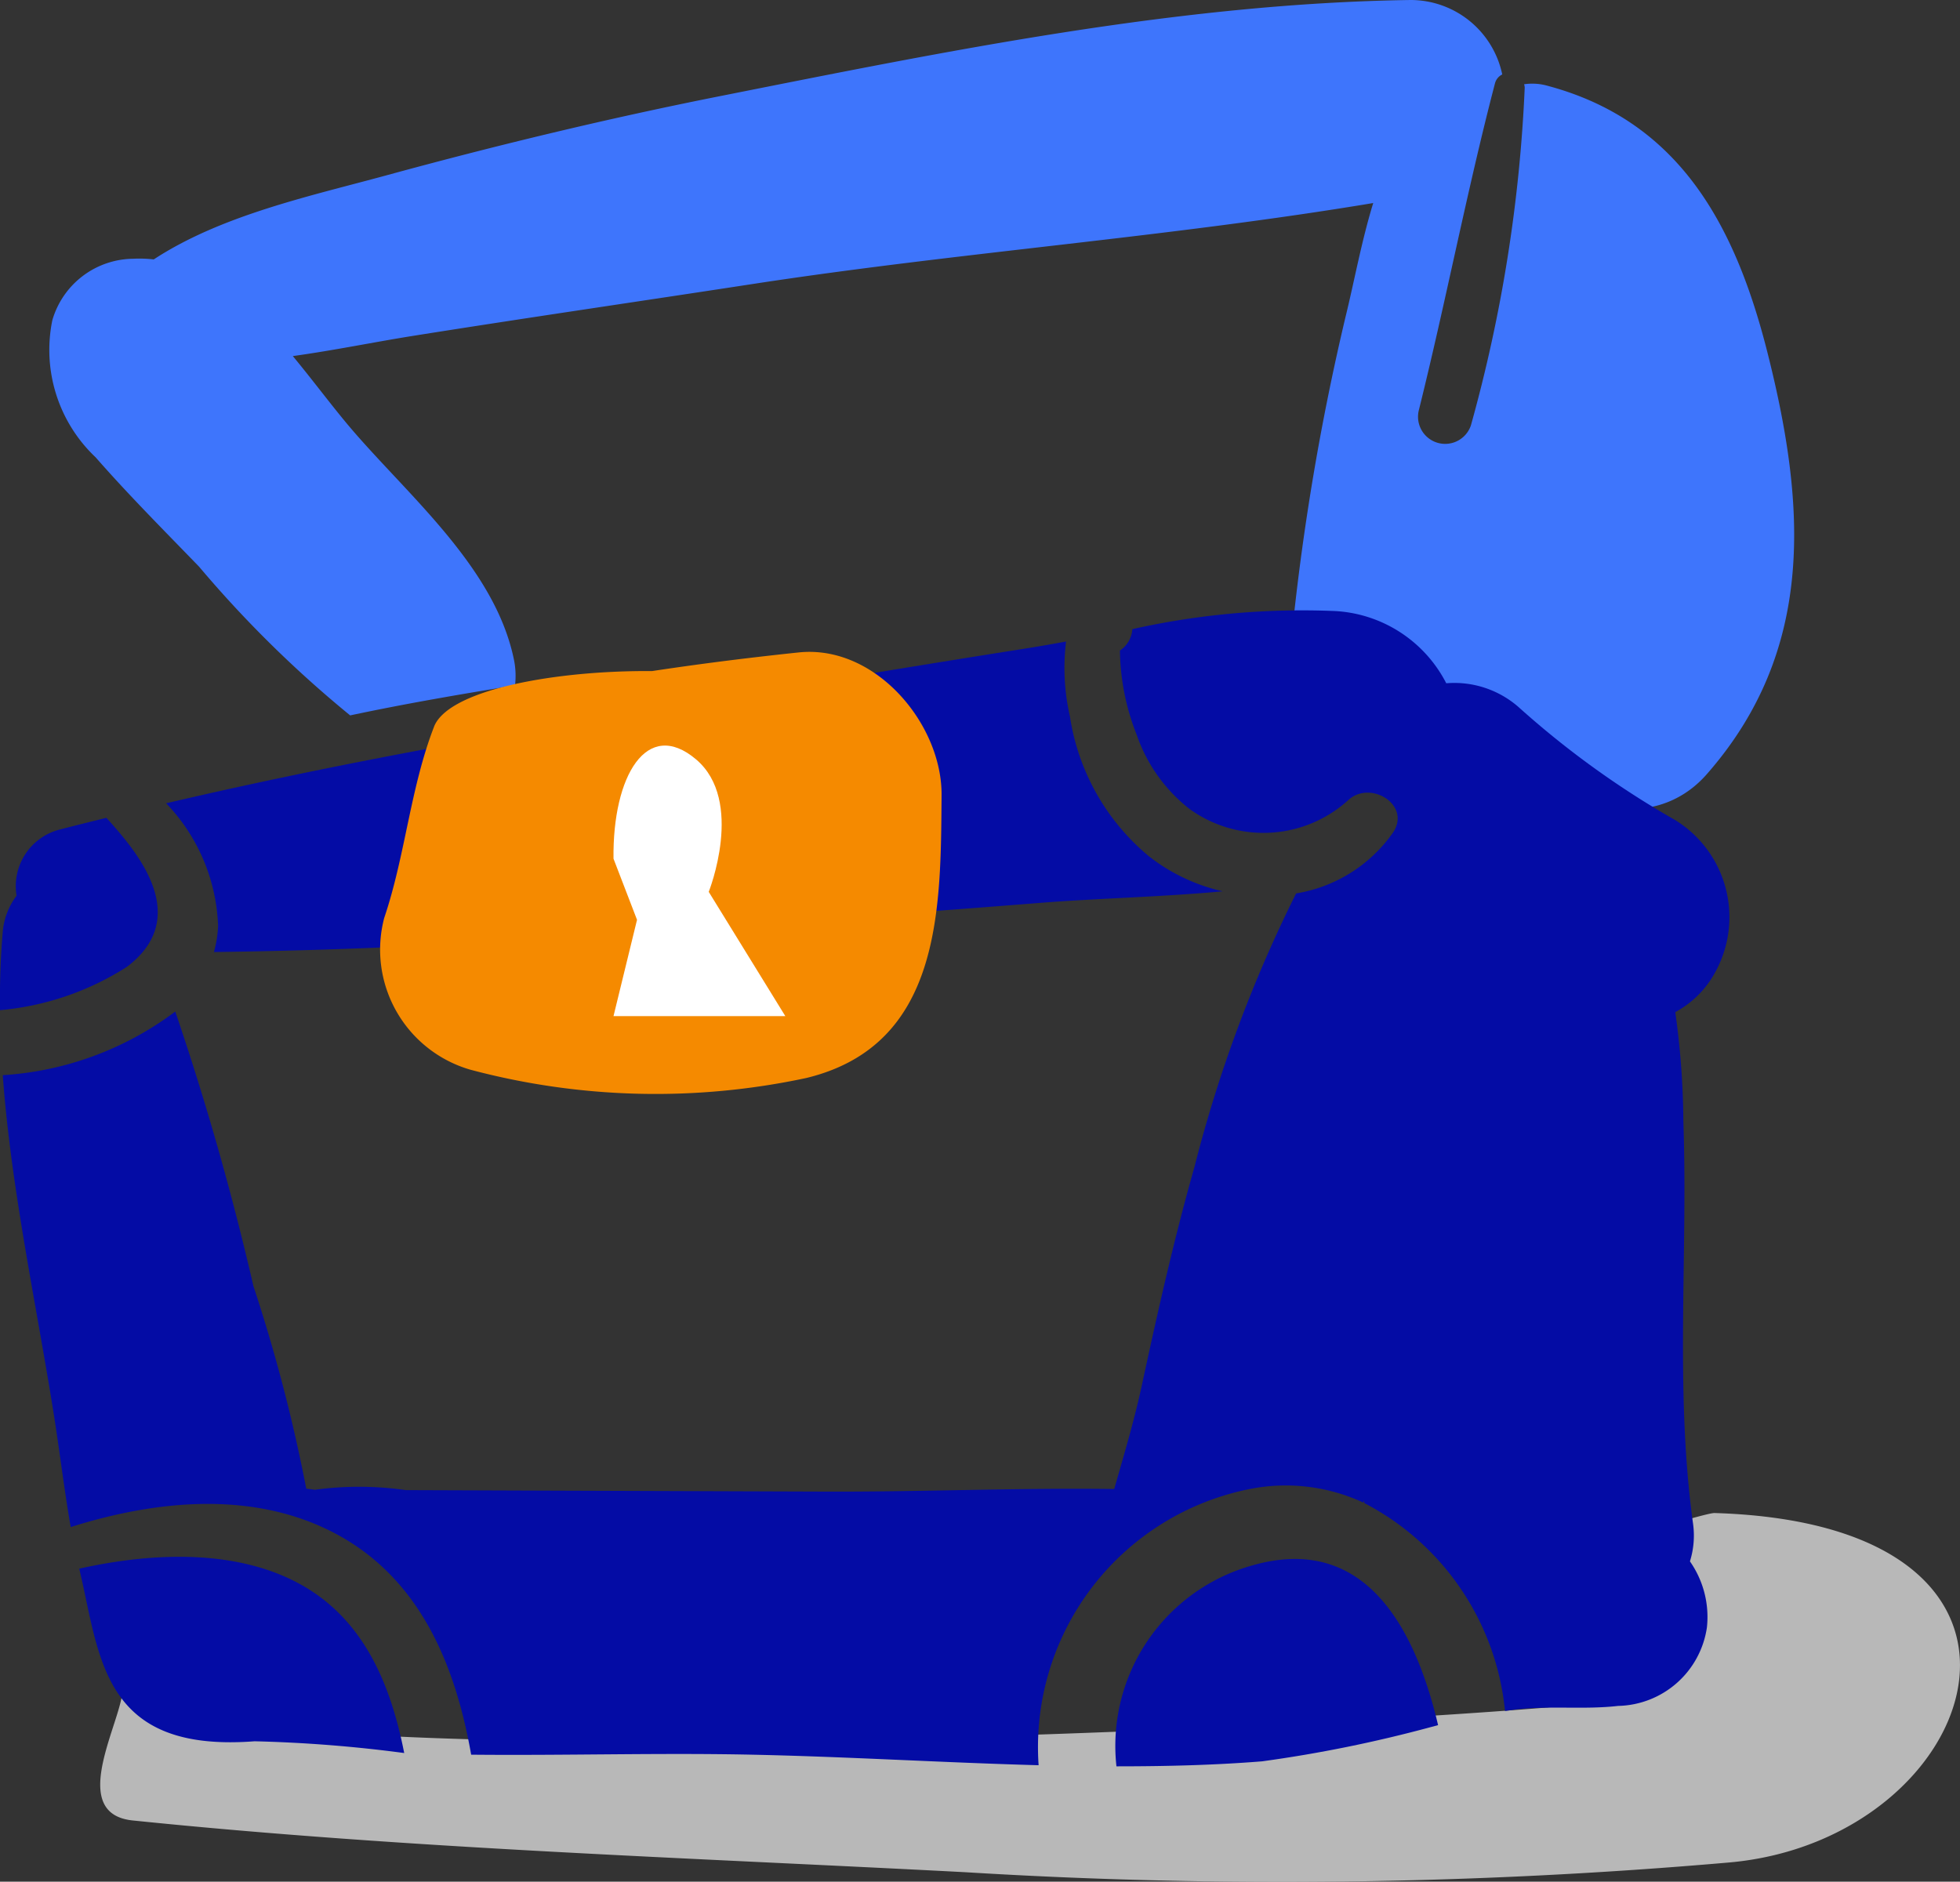
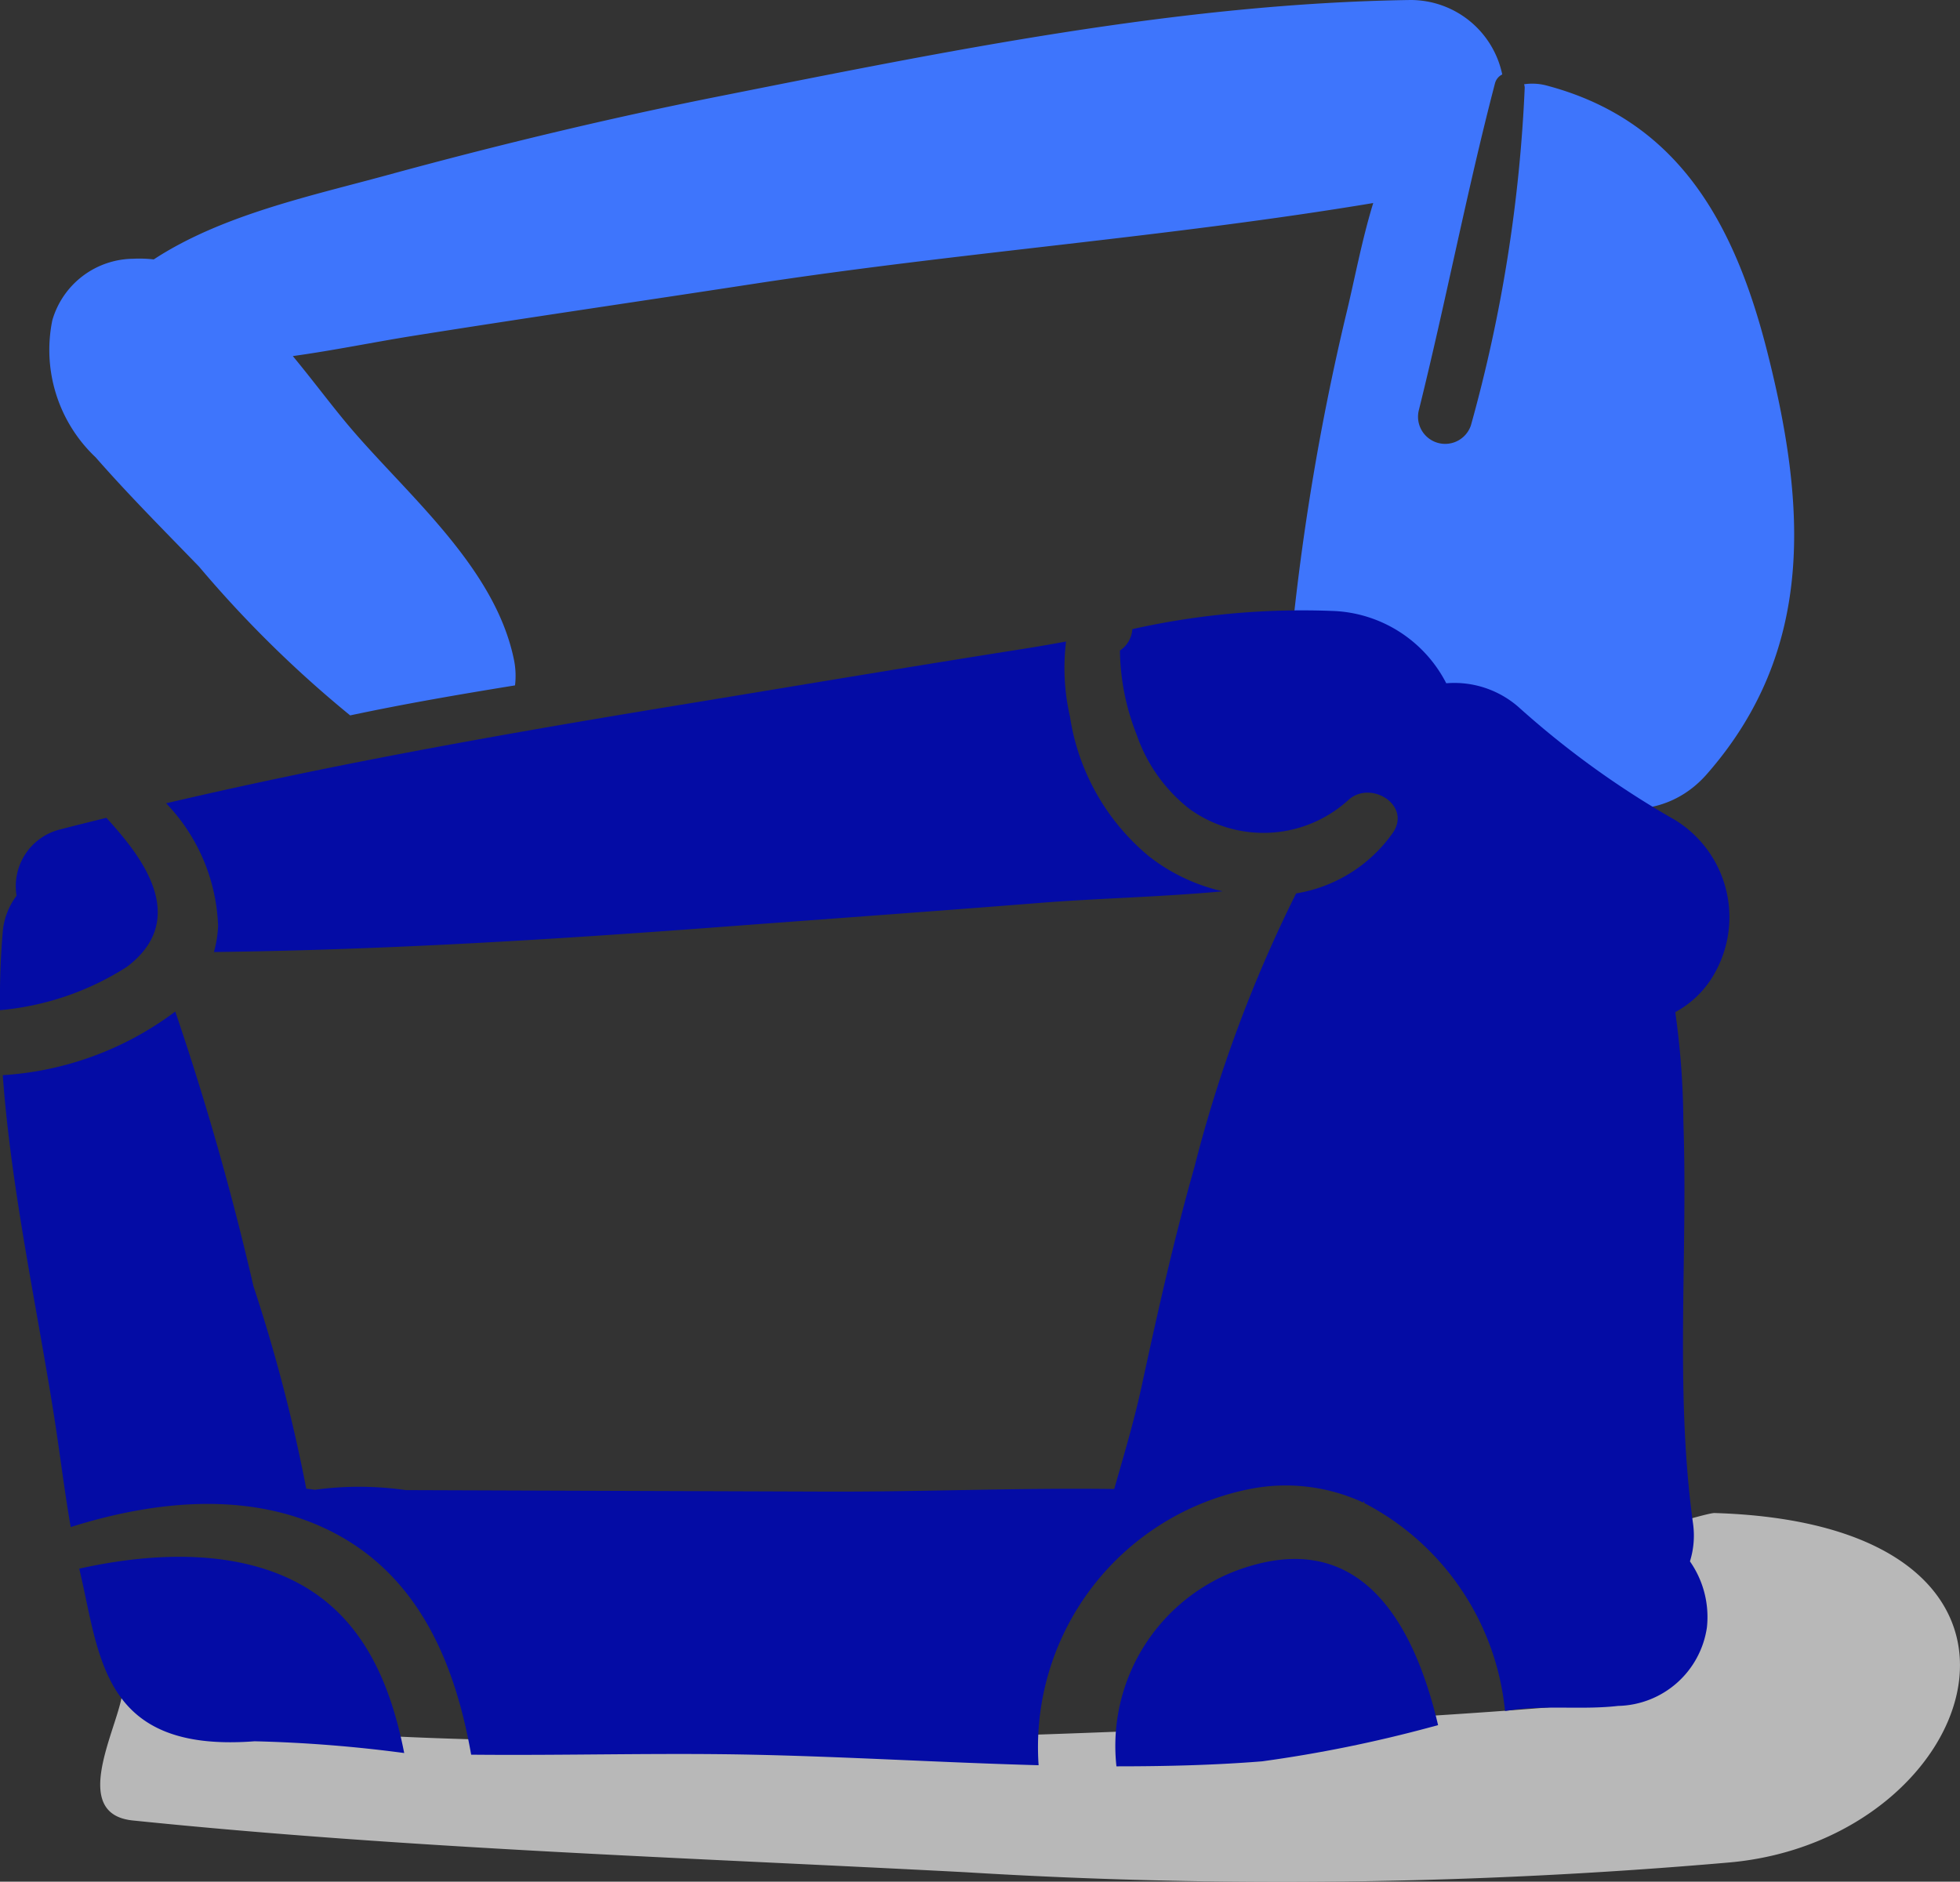
<svg xmlns="http://www.w3.org/2000/svg" id="PERCEVAL_MRP_PICTO_01_COFFRE_Plan_de_travail_1" data-name="PERCEVAL_MRP_PICTO_01_COFFRE_Plan de travail 1" width="58.352" height="56.032" viewBox="0 0 58.352 56.032">
  <rect x="0" y="0" width="58.352" height="56.032" fill="#333333" stroke="none" />
  <path id="Tracé_1757" data-name="Tracé 1757" d="M229.807,781.99c-.232-.007-2.567.722-2.8.754.361,2.133,2.417,4.346.965,4.689-2.733.646-40.218,2.694-45.586.047-.212,1.094-1.5,3.477.332,3.665,8.218.844,16.528,1.107,24.79,1.541a153.832,153.832,0,0,0,22.725-.289C237.787,791.738,241.07,782.332,229.807,781.99Z" transform="translate(-178.765 -736.936)" fill="#b8b8b8" />
  <g id="Groupe_1512" data-name="Groupe 1512" transform="translate(0.08 0)">
    <g id="Groupe_1511" data-name="Groupe 1511" transform="translate(18.909 3.291)">
-       <path id="Tracé_1758" data-name="Tracé 1758" d="M316.165,436.8c1.955-.377,3.918-.724,5.864-1.142,1.115-.24.636-1.9-.468-1.7-1.955.364-3.9.8-5.846,1.207-1.07.222-.613,1.838.45,1.633Z" transform="translate(-315.105 -433.944)" fill="#fff" />
-     </g>
+       </g>
    <path id="Tracé_1759" data-name="Tracé 1759" d="M220.352,417.012c-.956-3.781-2.619-6.894-6.552-7.942a1.652,1.652,0,0,0-.692-.044.452.452,0,0,1,.018.1,44.59,44.59,0,0,1-1.6,10.051.808.808,0,0,1-1.556-.43c.805-3.234,1.429-6.52,2.269-9.742a.41.41,0,0,1,.218-.271,2.788,2.788,0,0,0-2.737-2.217c-6.883.1-13.81,1.524-20.543,2.861-3.353.666-6.656,1.463-9.954,2.364-2.244.613-4.891,1.176-6.913,2.5a3.706,3.706,0,0,0-.613-.02,2.535,2.535,0,0,0-2.406,1.831,4.4,4.4,0,0,0,1.289,4.082c.984,1.123,2.039,2.181,3.078,3.254a34.175,34.175,0,0,0,4.5,4.431c1.638-.349,3.289-.631,4.908-.894a2.4,2.4,0,0,0-.029-.751c-.546-2.7-3.048-4.81-4.78-6.812-.57-.659-1.163-1.465-1.806-2.243,1.21-.167,2.409-.414,3.531-.594,3.389-.54,6.787-1.034,10.179-1.555,6.127-.94,12.341-1.389,18.455-2.408-.348,1.13-.563,2.329-.827,3.4a72.844,72.844,0,0,0-1.585,9.358c-.251,2.24,2.3,2.879,3.817,1.861a6.074,6.074,0,0,0,2.172,1.37,2.589,2.589,0,0,0,.768.166c1.1,1.845,3.945,2.726,5.586.852C221.8,425.863,221.495,421.536,220.352,417.012Z" transform="translate(-167.813 -406.517)" fill="#3e75fc" />
    <path id="Tracé_1760" data-name="Tracé 1760" d="M437.729,793.581a5.58,5.58,0,0,0-4.032,5.979c1.457,0,2.906-.034,4.338-.149a39.906,39.906,0,0,0,5-1.014l.238-.064C442.6,795.479,441.116,792.6,437.729,793.581Z" transform="translate(-400.539 -746.963)" fill="#040ca5" />
    <path id="Tracé_1761" data-name="Tracé 1761" d="M208.493,568.611a3.394,3.394,0,0,0-1.2-4.563,26.742,26.742,0,0,1-4.64-3.35,2.9,2.9,0,0,0-2.156-.712,3.962,3.962,0,0,0-3.3-2.15,23.15,23.15,0,0,0-6.045.538.835.835,0,0,1-.37.638,7.02,7.02,0,0,0,.5,2.51,4.77,4.77,0,0,0,1.563,2.2,3.755,3.755,0,0,0,4.758-.278c.672-.574,1.867.186,1.3,1a4.383,4.383,0,0,1-2.876,1.8A40.639,40.639,0,0,0,193,574.391c-.613,2.161-1.1,4.341-1.573,6.534-.224,1.034-.527,2.043-.815,3.054-2.874-.038-5.775.088-8.612.077l-12.476-.044a9.777,9.777,0,0,0-2.712-.01c-.09-.013-.175-.024-.254-.032a48.512,48.512,0,0,0-1.573-6.032,83.54,83.54,0,0,0-2.327-8.177,9.534,9.534,0,0,1-5.136,1.895c.25,3.4,1,6.814,1.523,10.12.176,1.113.311,2.249.5,3.336,2.607-.821,5.443-1.07,7.822.163,2.558,1.326,3.626,3.918,4.1,6.615,2.8.028,5.624-.058,8.359,0,2.808.058,5.677.236,8.535.314a7.834,7.834,0,0,1,6.361-8.239,5.48,5.48,0,0,1,3.311.421c0-.024.012-.046.017-.07,0,.028.008.055.012.084a7.84,7.84,0,0,1,4.184,6.188c.14-.019.281-.042.422-.055.98-.1,1.97.017,2.943-.095a2.731,2.731,0,0,0,2.646-2.336,2.887,2.887,0,0,0-.505-1.968,2.577,2.577,0,0,0,.092-1.127c-.546-3.96-.148-7.995-.288-11.976a24.108,24.108,0,0,0-.241-3.252A2.933,2.933,0,0,0,208.493,568.611Z" transform="translate(-157.52 -539.64)" fill="#040ca5" />
  </g>
  <g id="Groupe_1514" data-name="Groupe 1514" transform="translate(0 21.959)">
    <g id="Groupe_1513" data-name="Groupe 1513" transform="translate(12.471)">
-       <path id="Tracé_1762" data-name="Tracé 1762" d="M260.78,589.923c.034.011.066.025.1.036a1.99,1.99,0,0,0,1.992-.439Q261.82,589.705,260.78,589.923Z" transform="translate(-260.78 -589.52)" fill="#3e75fc" />
-     </g>
+       </g>
    <path id="Tracé_1763" data-name="Tracé 1763" d="M183.155,793.714c-1.873-1.067-4.357-1.01-6.645-.5.622,2.585.638,5.491,5.221,5.14a40.966,40.966,0,0,1,4.454.35C185.788,796.687,185.005,794.768,183.155,793.714Z" transform="translate(-174.151 -768.462)" fill="#040ca5" />
    <path id="Tracé_1764" data-name="Tracé 1764" d="M157.343,611.789a2.088,2.088,0,0,0-.409,1.049,23.433,23.433,0,0,0-.083,2.359,8.382,8.382,0,0,0,3.777-1.29c1.456-1.1.972-2.491-.012-3.737-.17-.215-.374-.458-.6-.7-.454.113-.907.223-1.361.342A1.74,1.74,0,0,0,157.343,611.789Z" transform="translate(-156.85 -607.076)" fill="#040ca5" />
  </g>
  <path id="Tracé_1765" data-name="Tracé 1765" d="M199.475,574.975c5.074-.062,10.114-.372,15.211-.756,3.122-.235,6.244-.458,9.365-.706,1.753-.139,3.624-.176,5.458-.346a5.535,5.535,0,0,1-2.2-1.045,6.71,6.71,0,0,1-2.349-4.159,6.482,6.482,0,0,1-.116-2.234c-.425.078-.846.152-1.26.217-3.27.514-6.535,1.063-9.8,1.6-5.306.866-10.532,1.782-15.732,3a5.554,5.554,0,0,1,1.547,3.65A3.374,3.374,0,0,1,199.475,574.975Z" transform="translate(-193.106 -546.626)" fill="#040ca5" />
  <g id="Groupe_1516" data-name="Groupe 1516" transform="translate(11.278 19.411)">
    <g id="Groupe_1515" data-name="Groupe 1515">
-       <path id="Tracé_1766" data-name="Tracé 1766" d="M252.487,570.522c-.708,1.827-.854,3.836-1.483,5.692a3.722,3.722,0,0,0,2.565,4.518,21.417,21.417,0,0,0,10.007.246c4.045-.984,3.995-5.073,4.022-8.417.018-2.123-1.971-4.494-4.254-4.254-1.667.175-3.332.388-4.988.652a6.164,6.164,0,0,0-4.708,2.637c-1.234,1.715-.238,4.188,1.366,5.209,2.409,1.535,5.65.29,8.331.008l-4.254-4.254c0,.64-.019,1.28-.014,1.919,0,.265-.214,1.759.042.974l1.076-1.847-.287.272,1.841-1.073c-2.379.943-5.613.4-8.18.841l4.518,2.565c-.649-1.855,6.561-4.19,5.833-6.015-.786-1.964-10.656-1.677-11.433.325Z" transform="translate(-250.844 -568.29)" fill="#f58a00" />
-     </g>
-     <path id="Tracé_1767" data-name="Tracé 1767" d="M309.065,594.915c-.031-2.467.994-4.194,2.455-2.96s.38,3.947.38,3.947l2.28,3.7h-5.115l.7-2.867Z" transform="translate(-302.078 -588.756)" fill="#fff" />
+       </g>
  </g>
</svg>